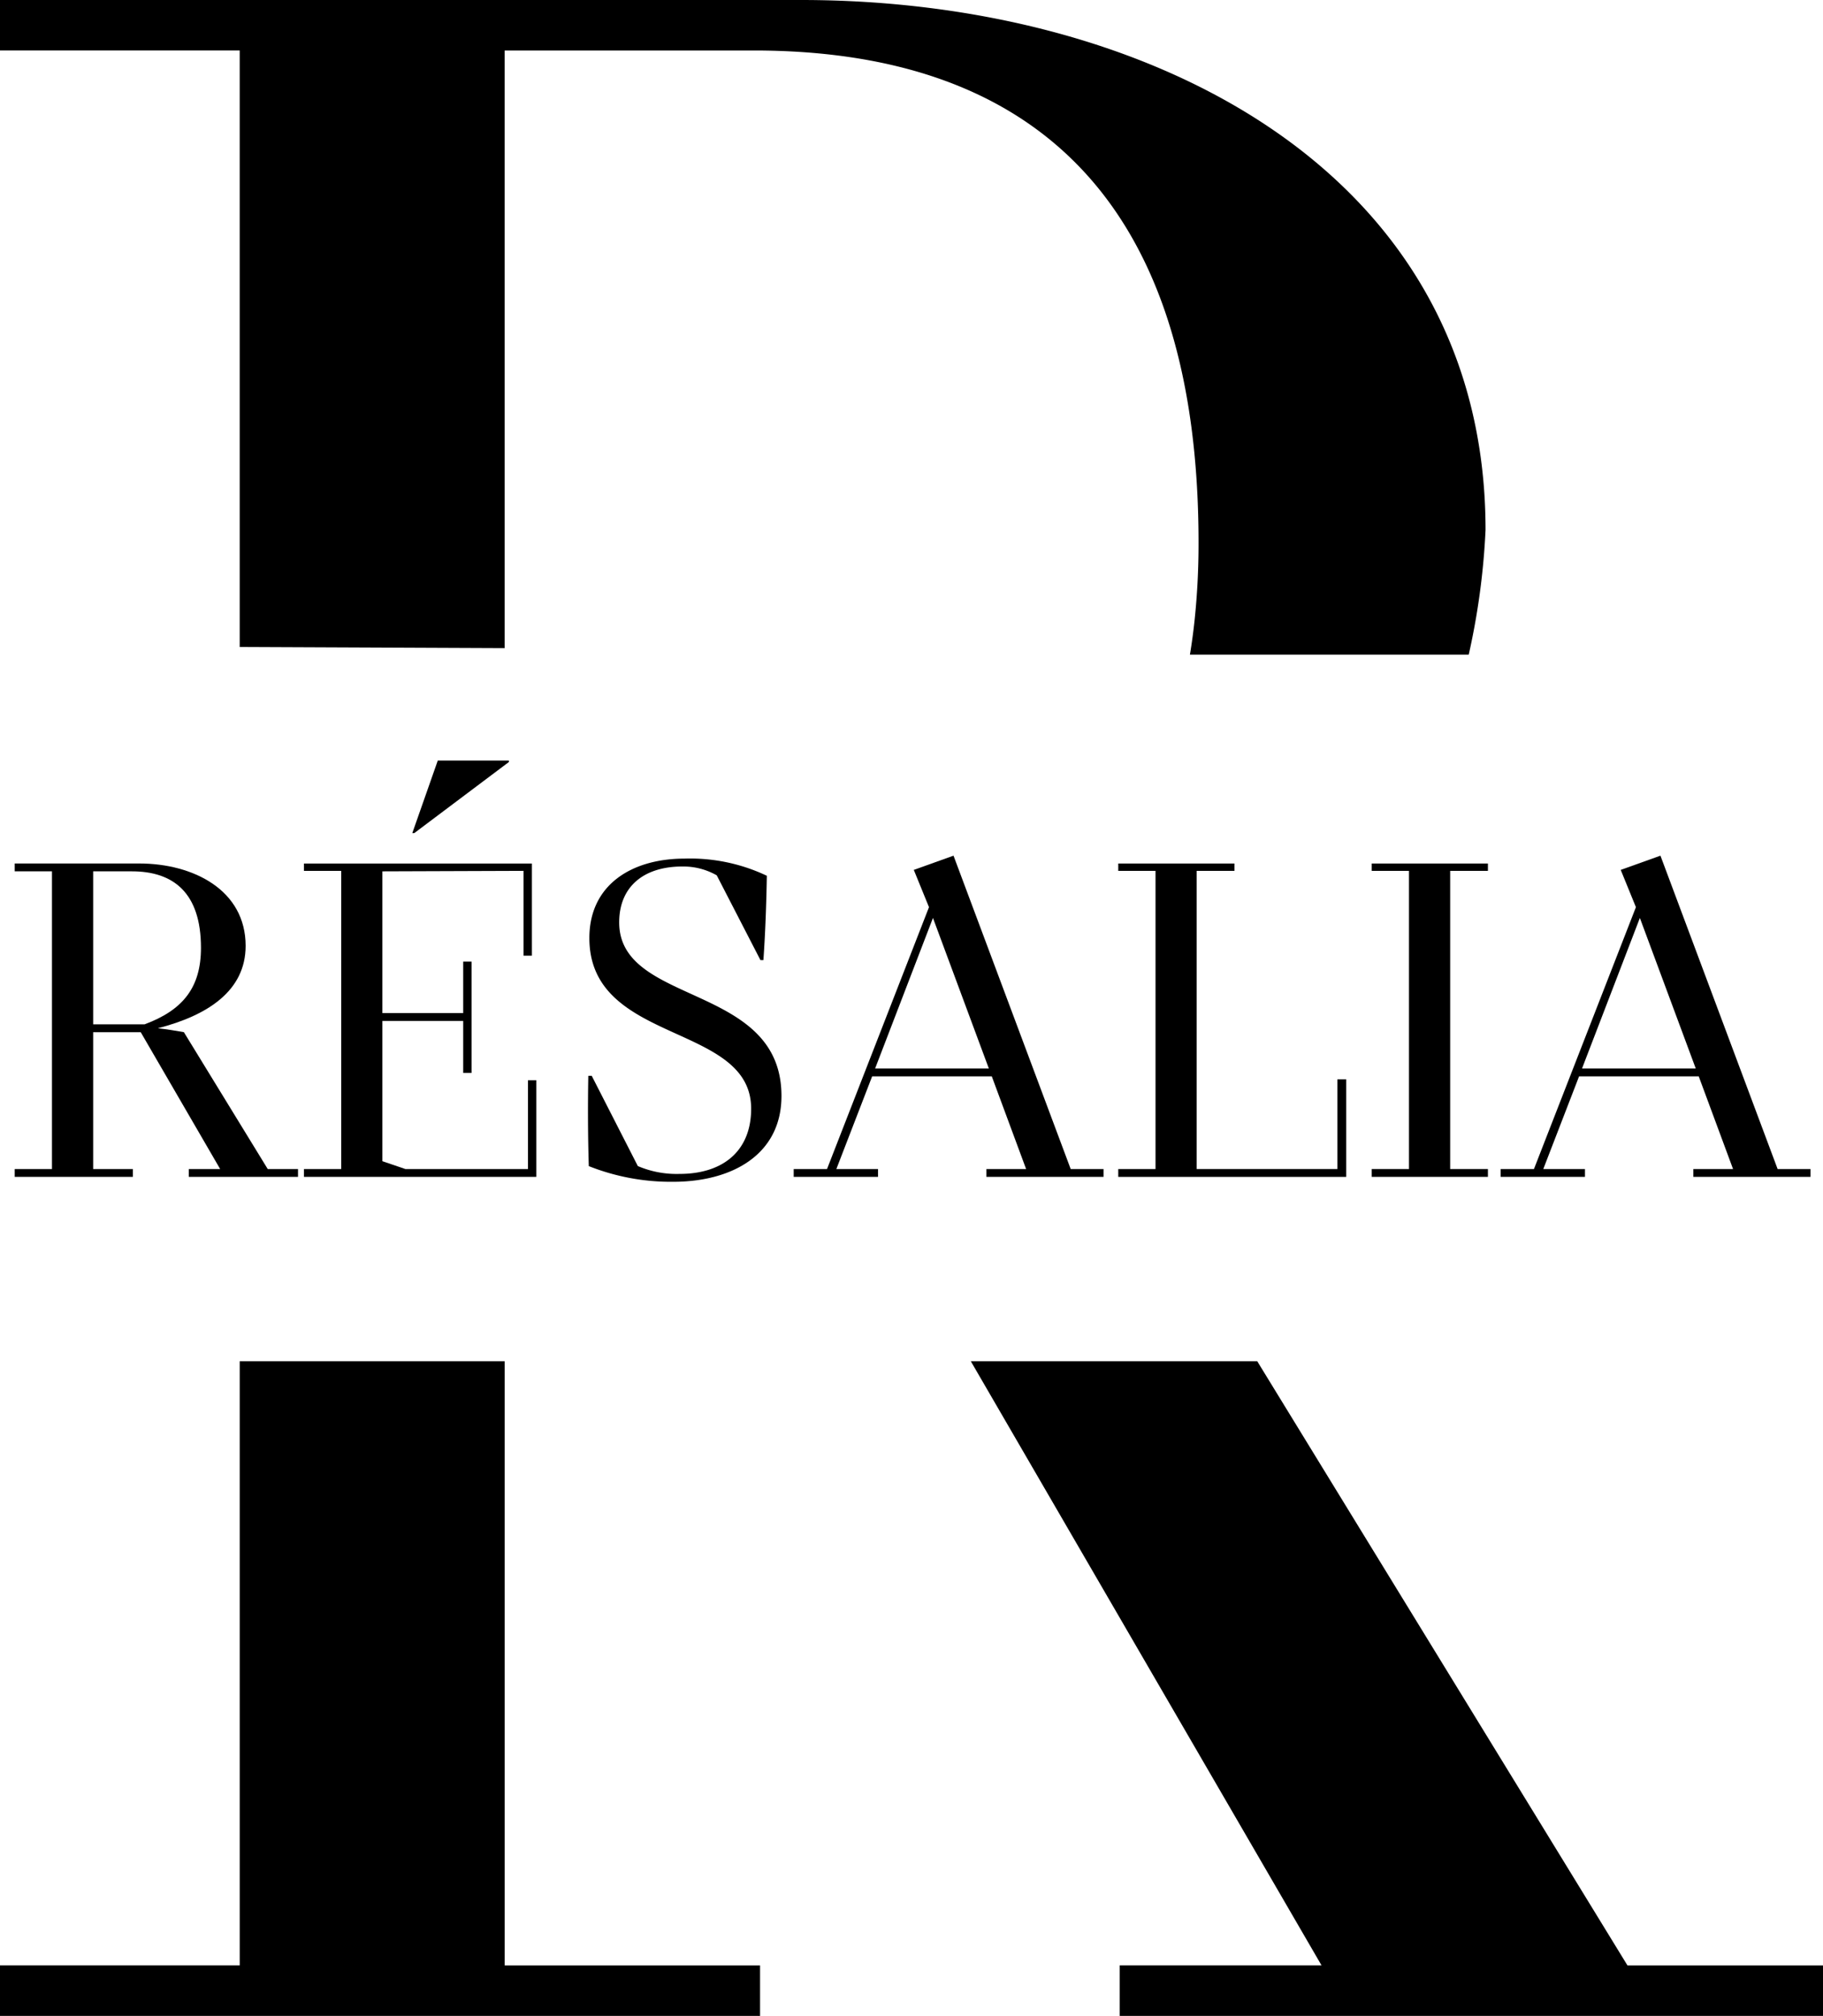
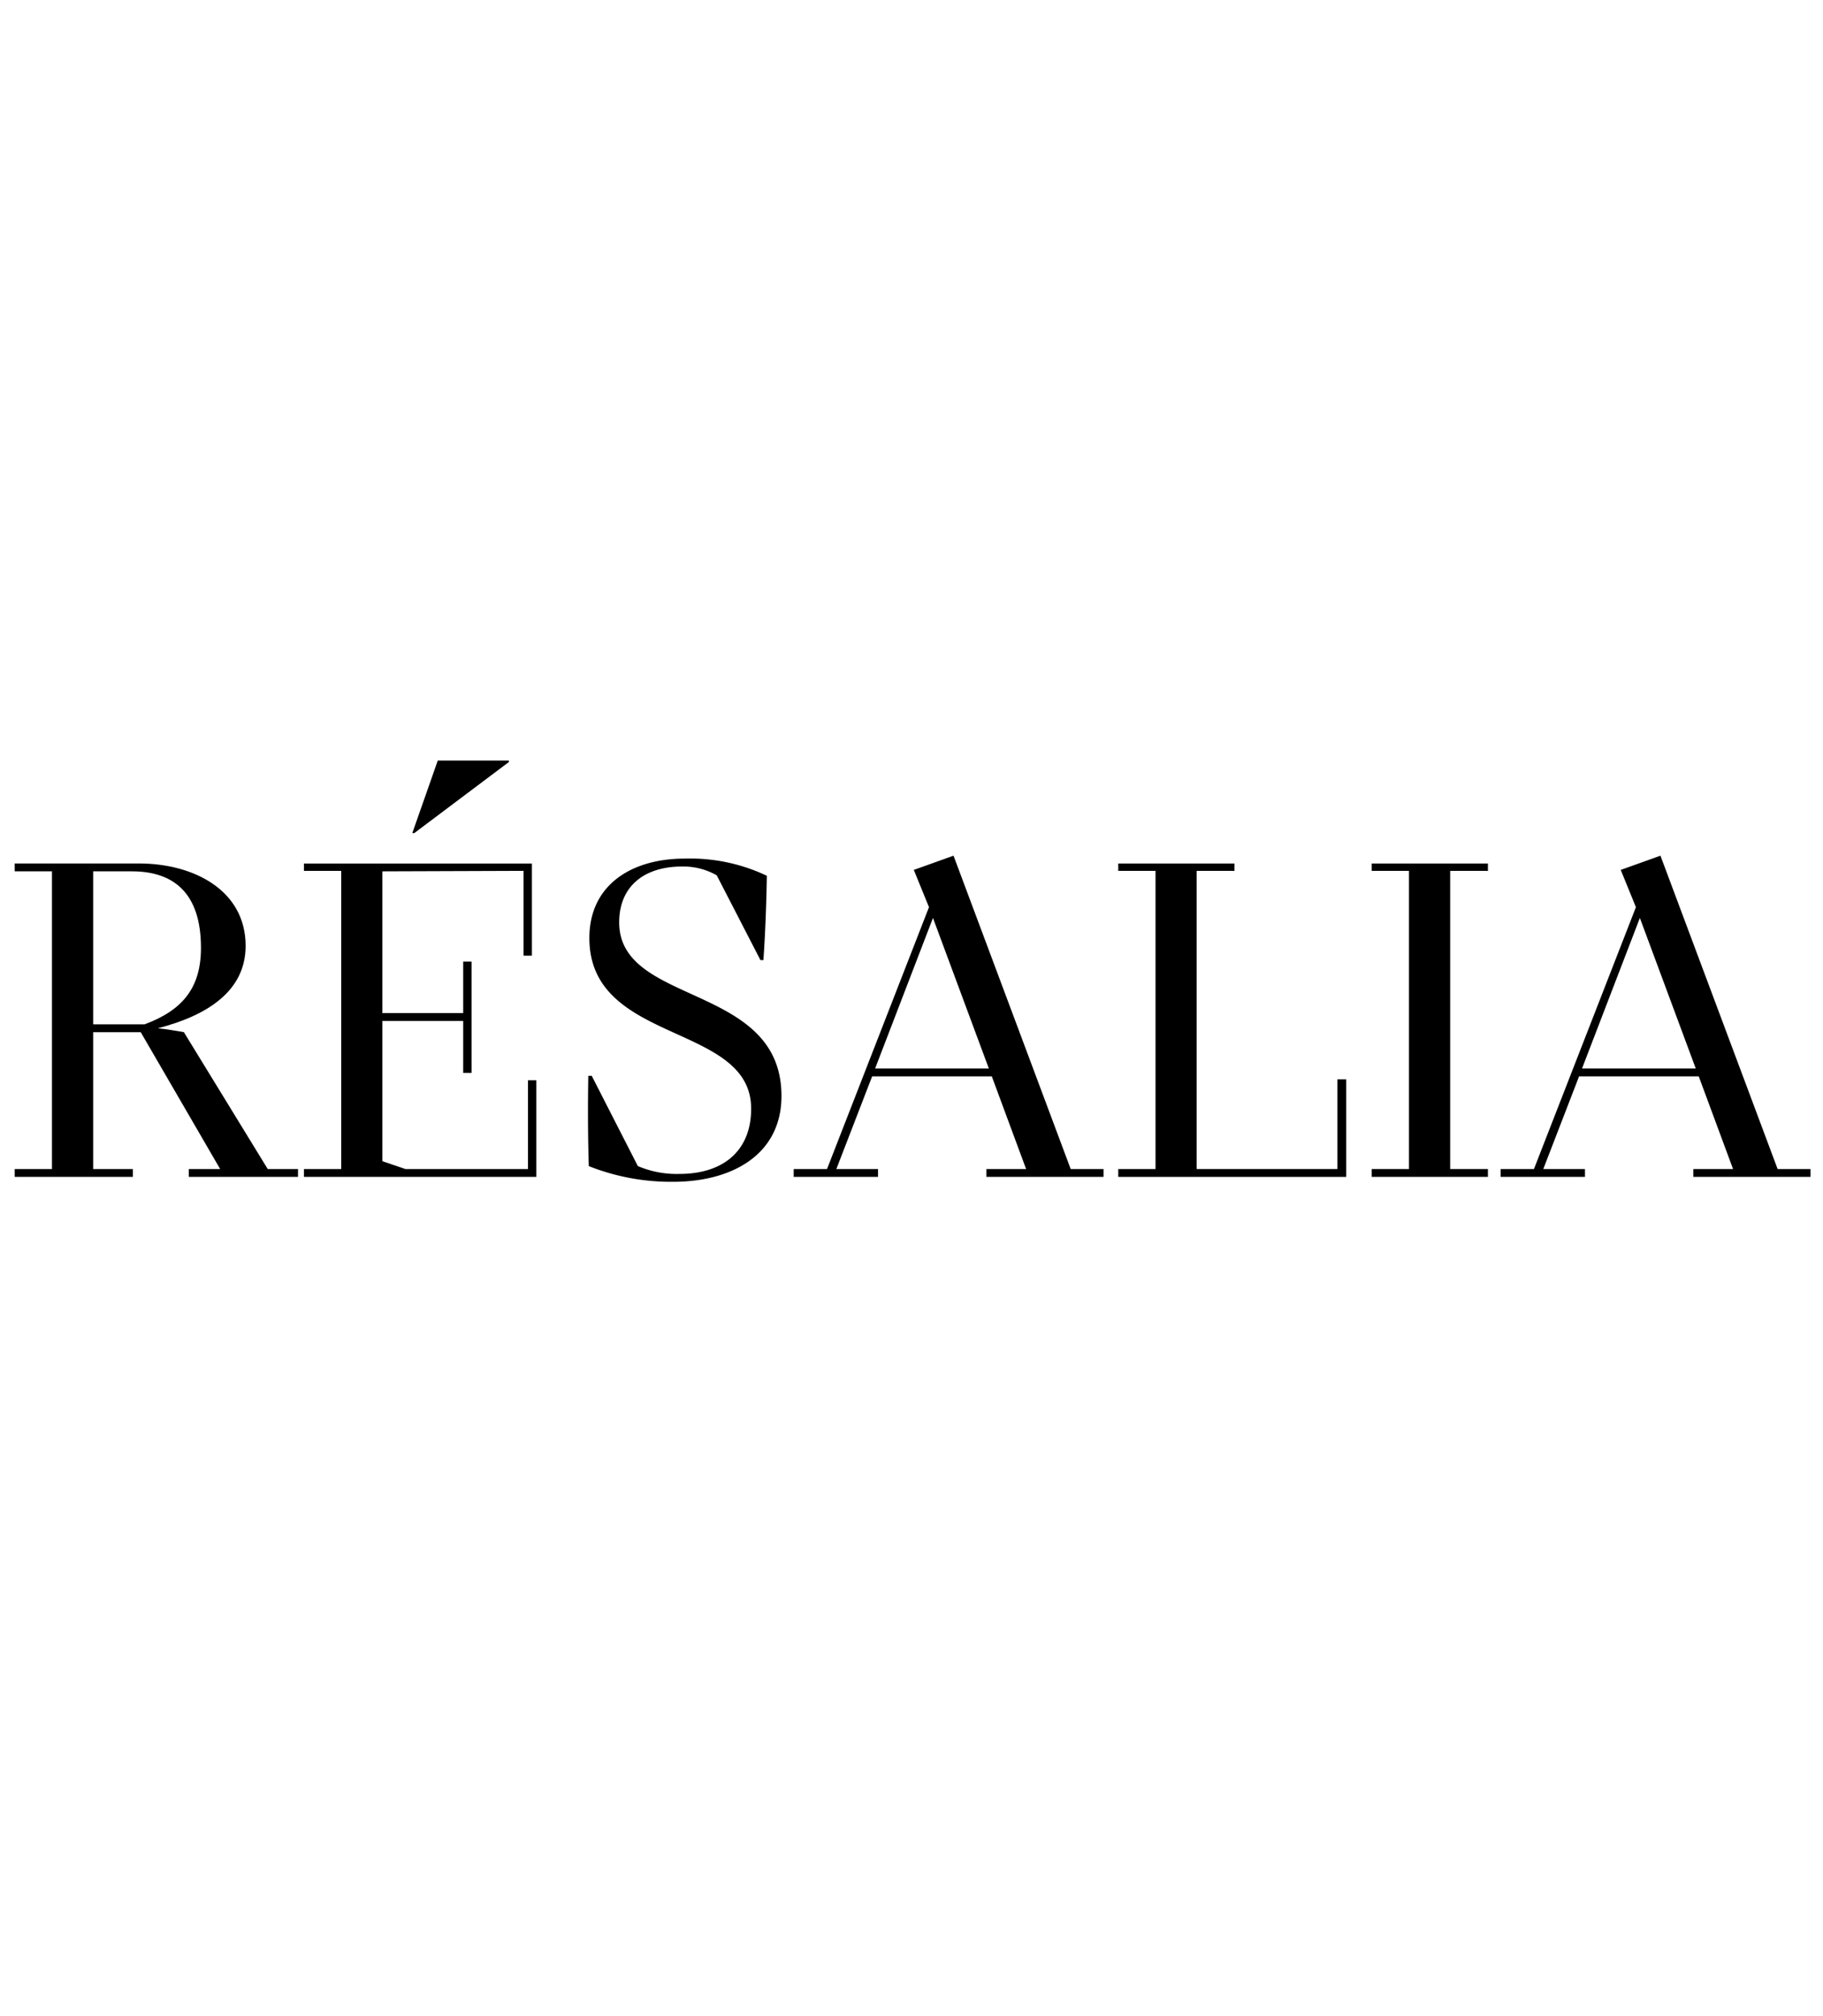
<svg xmlns="http://www.w3.org/2000/svg" id="RESALIA_-_noir" data-name="RESALIA - noir" width="99.228" height="109.702" viewBox="0 0 99.228 109.702">
-   <path id="Tracé_1" data-name="Tracé 1" d="M68.434,74.078l20.151,32.877H99.228V109.7H60.946v-2.747H71.933L55.049,77.877l-2.206-3.8H68.434ZM64.769,35.624q.156-.938.259-1.921a39.851,39.851,0,0,0,.21-4.175c0-19.4-9.786-26.78-24.206-26.78H27.469V35.271l-14.422-.063V2.747H0V0H43.607C62.49,0,80.86,9.271,80.86,28.841a39.082,39.082,0,0,1-.915,6.783h0m-66.9,38.454H27.471v32.877h13.9V109.7H0v-2.747H13.048V74.078" />
  <g id="Groupe_1" data-name="Groupe 1" transform="translate(0.801 41.387)">
    <path id="Tracé_2" data-name="Tracé 2" d="M21.55,473.305H23.2v.427H17.254v-.427h1.708l-4.323-7.446H12.05v7.446h2.162v.427H7.78v-.427H9.808v-16.2H7.78v-.427h6.778c2.936,0,5.791,1.44,5.791,4.483,0,2.455-2.082,3.79-4.776,4.483.481.054.961.134,1.414.213l4.563,7.446Zm-9.5-16.2v8.326h2.8c2.082-.774,3.068-2,3.068-4.163,0-3.016-1.521-4.163-3.762-4.163H12.049Z" transform="translate(-7.78 -451.076)" />
    <path id="Tracé_3" data-name="Tracé 3" d="M172.975,419.619h.454v5.257H160.78v-.427h2.028V408.224H160.78v-.4h12.408v5.016h-.454v-4.617l-7.685.027v7.712h4.4v-2.8h.454v6.058h-.454v-2.829h-4.4v7.632l1.254.427h6.671v-4.83Zm-1.04-17.319-5.15,3.869h-.107l1.387-3.949h3.869v.08Z" transform="translate(-145.037 -402.22)" />
    <path id="Tracé_4" data-name="Tracé 4" d="M311.074,470.821c-.054-1.655-.054-3.469-.027-4.91h.187l2.509,4.91a5.373,5.373,0,0,0,2.268.427c2.375,0,3.9-1.254,3.9-3.549,0-4.7-8.806-3.469-8.806-9.286,0-2.909,2.321-4.323,5.177-4.323a9.73,9.73,0,0,1,4.483.934c-.027,1.521-.08,3.068-.187,4.589h-.161L318.038,455a3.677,3.677,0,0,0-1.868-.481c-2.135,0-3.442,1.121-3.442,3.042,0,4.564,8.833,3.282,8.833,9.446,0,3.175-2.668,4.67-5.9,4.67a12.126,12.126,0,0,1-4.589-.854Z" transform="translate(-279.826 -448.753)" />
    <path id="Tracé_5" data-name="Tracé 5" d="M434.928,469.582h1.788v.427h-6.378v-.427H432.5l-1.868-5.043H424.12l-1.948,5.043h2.268v.427h-4.59v-.427h1.814l5.55-14.25-.827-2.028,2.162-.774,6.378,17.052Zm-10.647-5.47h6.191l-3.042-8.193-3.149,8.193Z" transform="translate(-377.449 -447.353)" />
    <path id="Tracé_6" data-name="Tracé 6" d="M603.468,468.422h.481v5.311H591.54v-.427h2.028V457.08H591.54v-.4h6.324v.4h-2.055v16.225h7.659Z" transform="translate(-531.473 -451.076)" />
    <path id="Tracé_7" data-name="Tracé 7" d="M731.944,457.08h-2.055v16.225h2.055v.427H725.62v-.427h2.028V457.08H725.62v-.4h6.324Z" transform="translate(-651.756 -451.076)" />
    <path id="Tracé_8" data-name="Tracé 8" d="M808.888,469.582h1.788v.427H804.3v-.427h2.161l-1.868-5.043H798.08l-1.948,5.043H798.4v.427h-4.59v-.427h1.814l5.55-14.25-.827-2.028,2.162-.774,6.378,17.052Zm-10.648-5.47h6.191l-3.042-8.193-3.149,8.193Z" transform="translate(-712.93 -447.353)" />
  </g>
</svg>